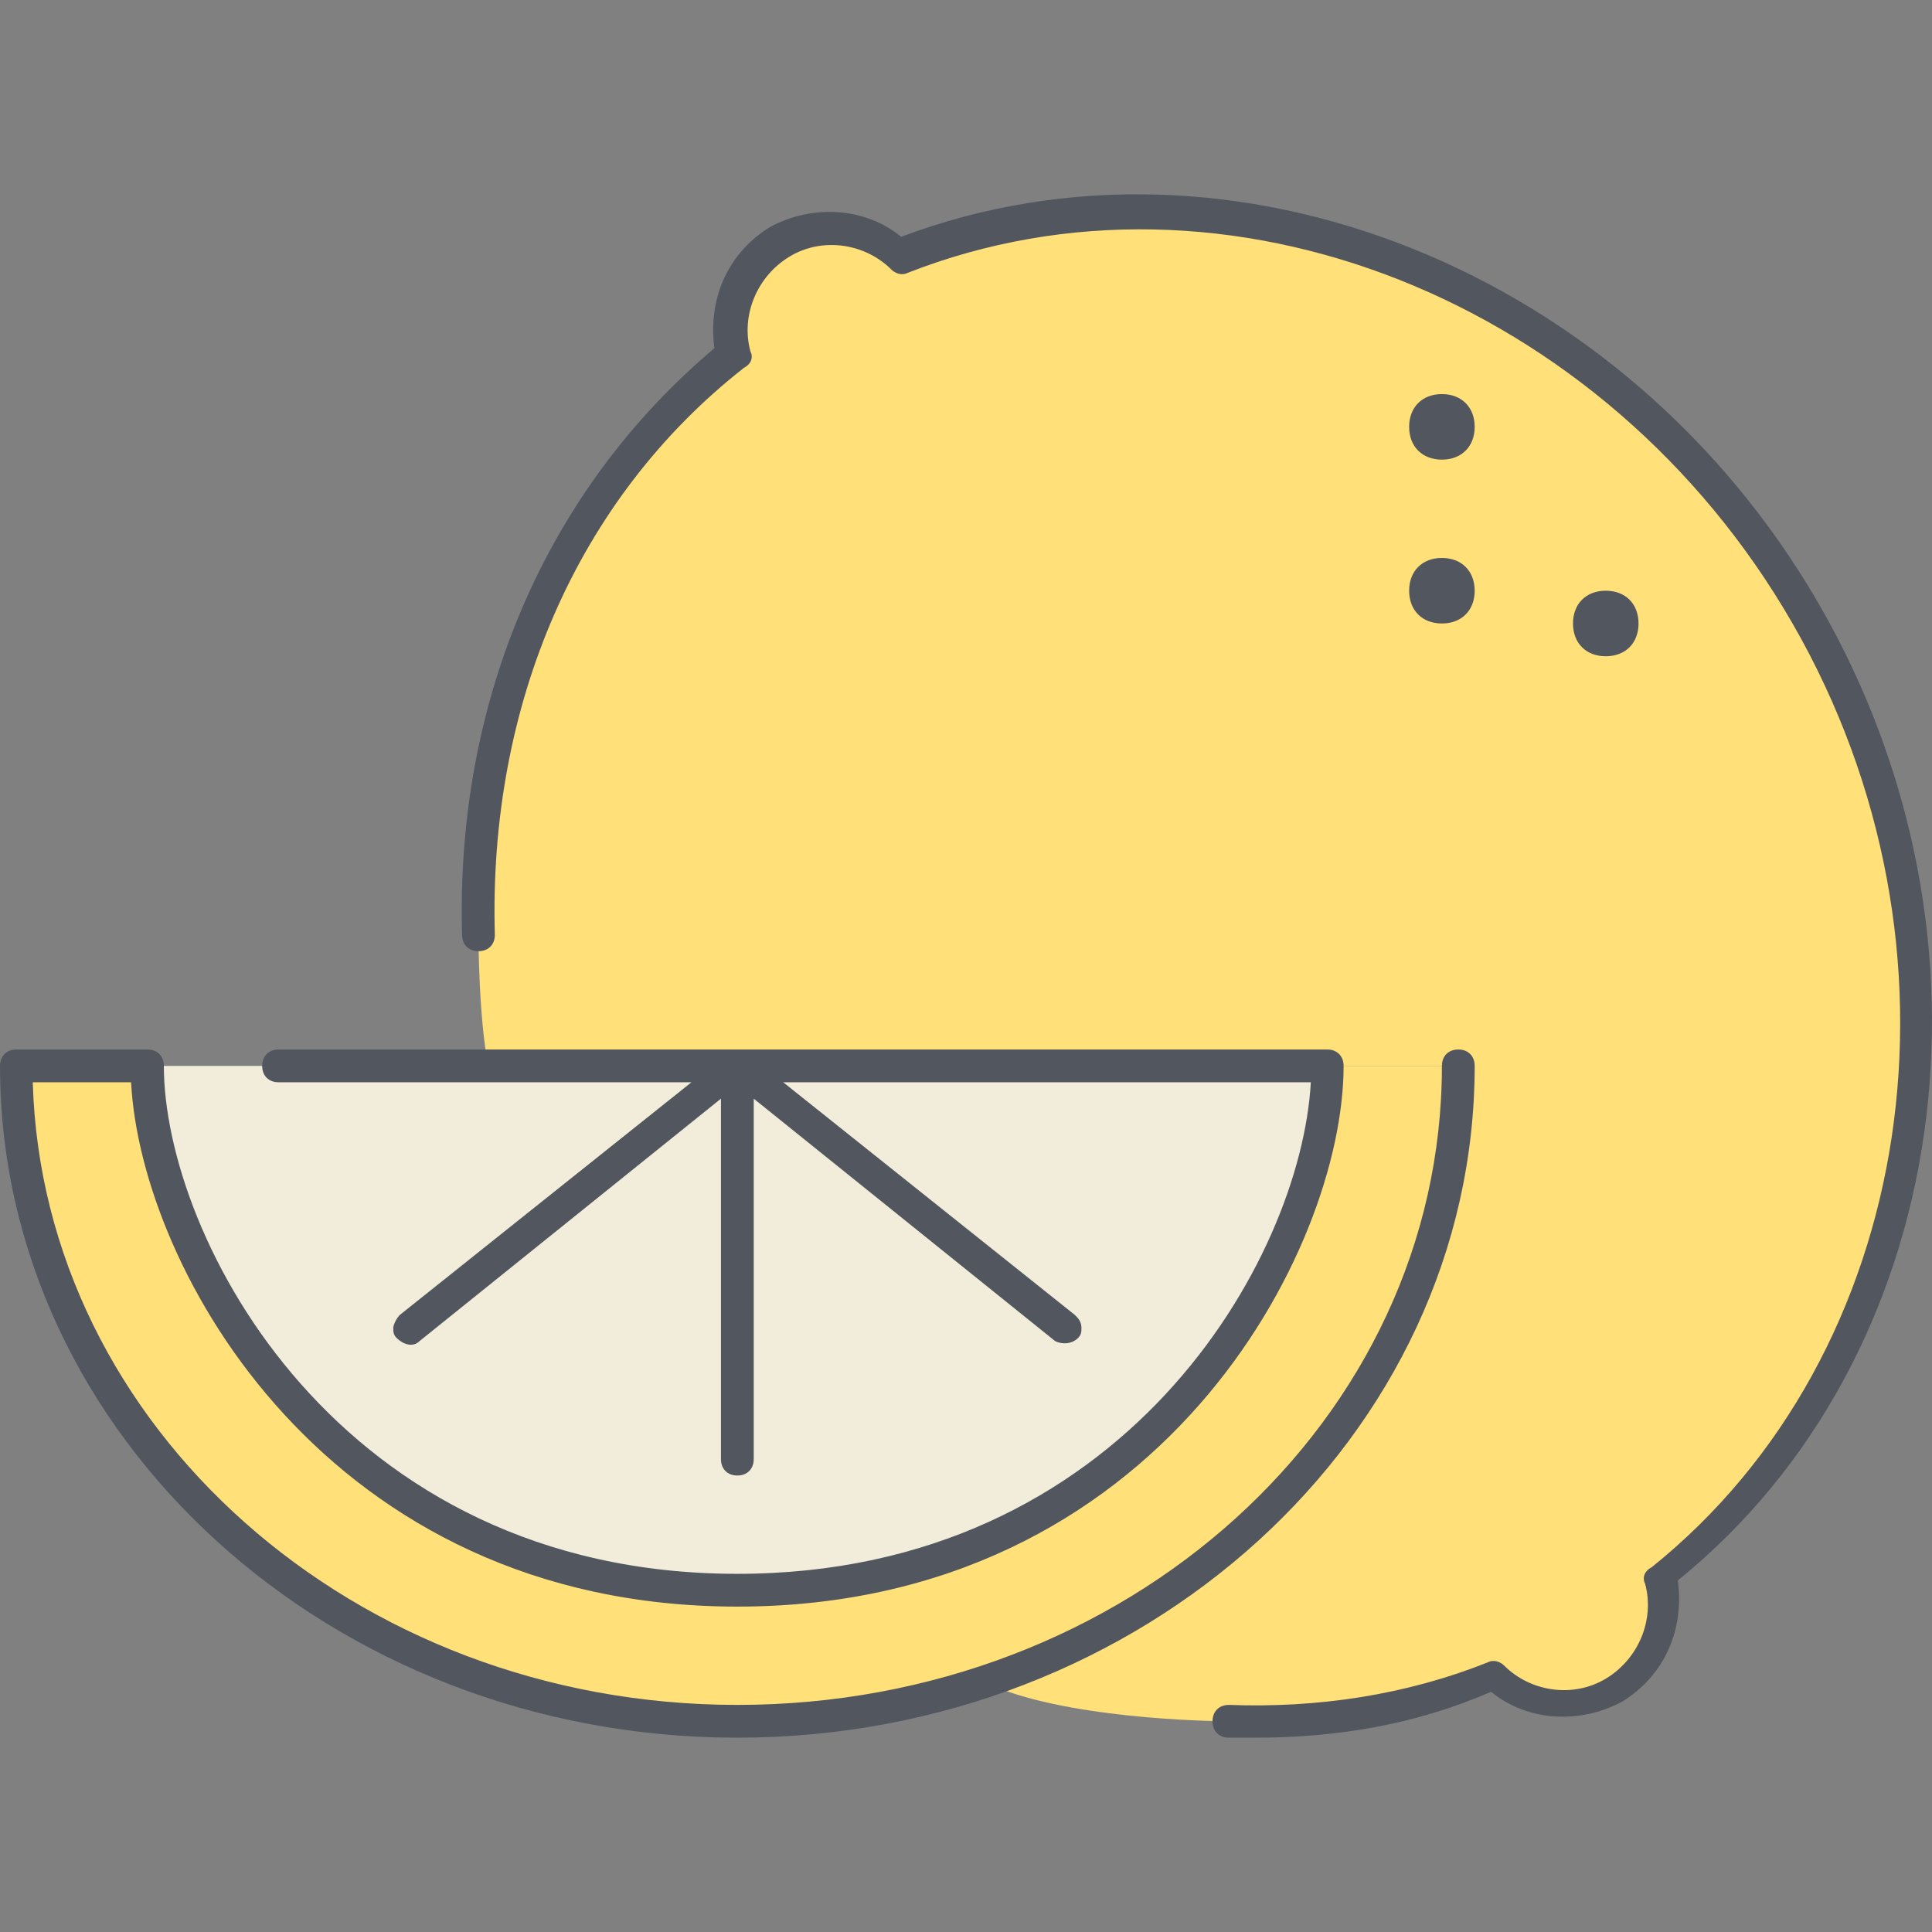
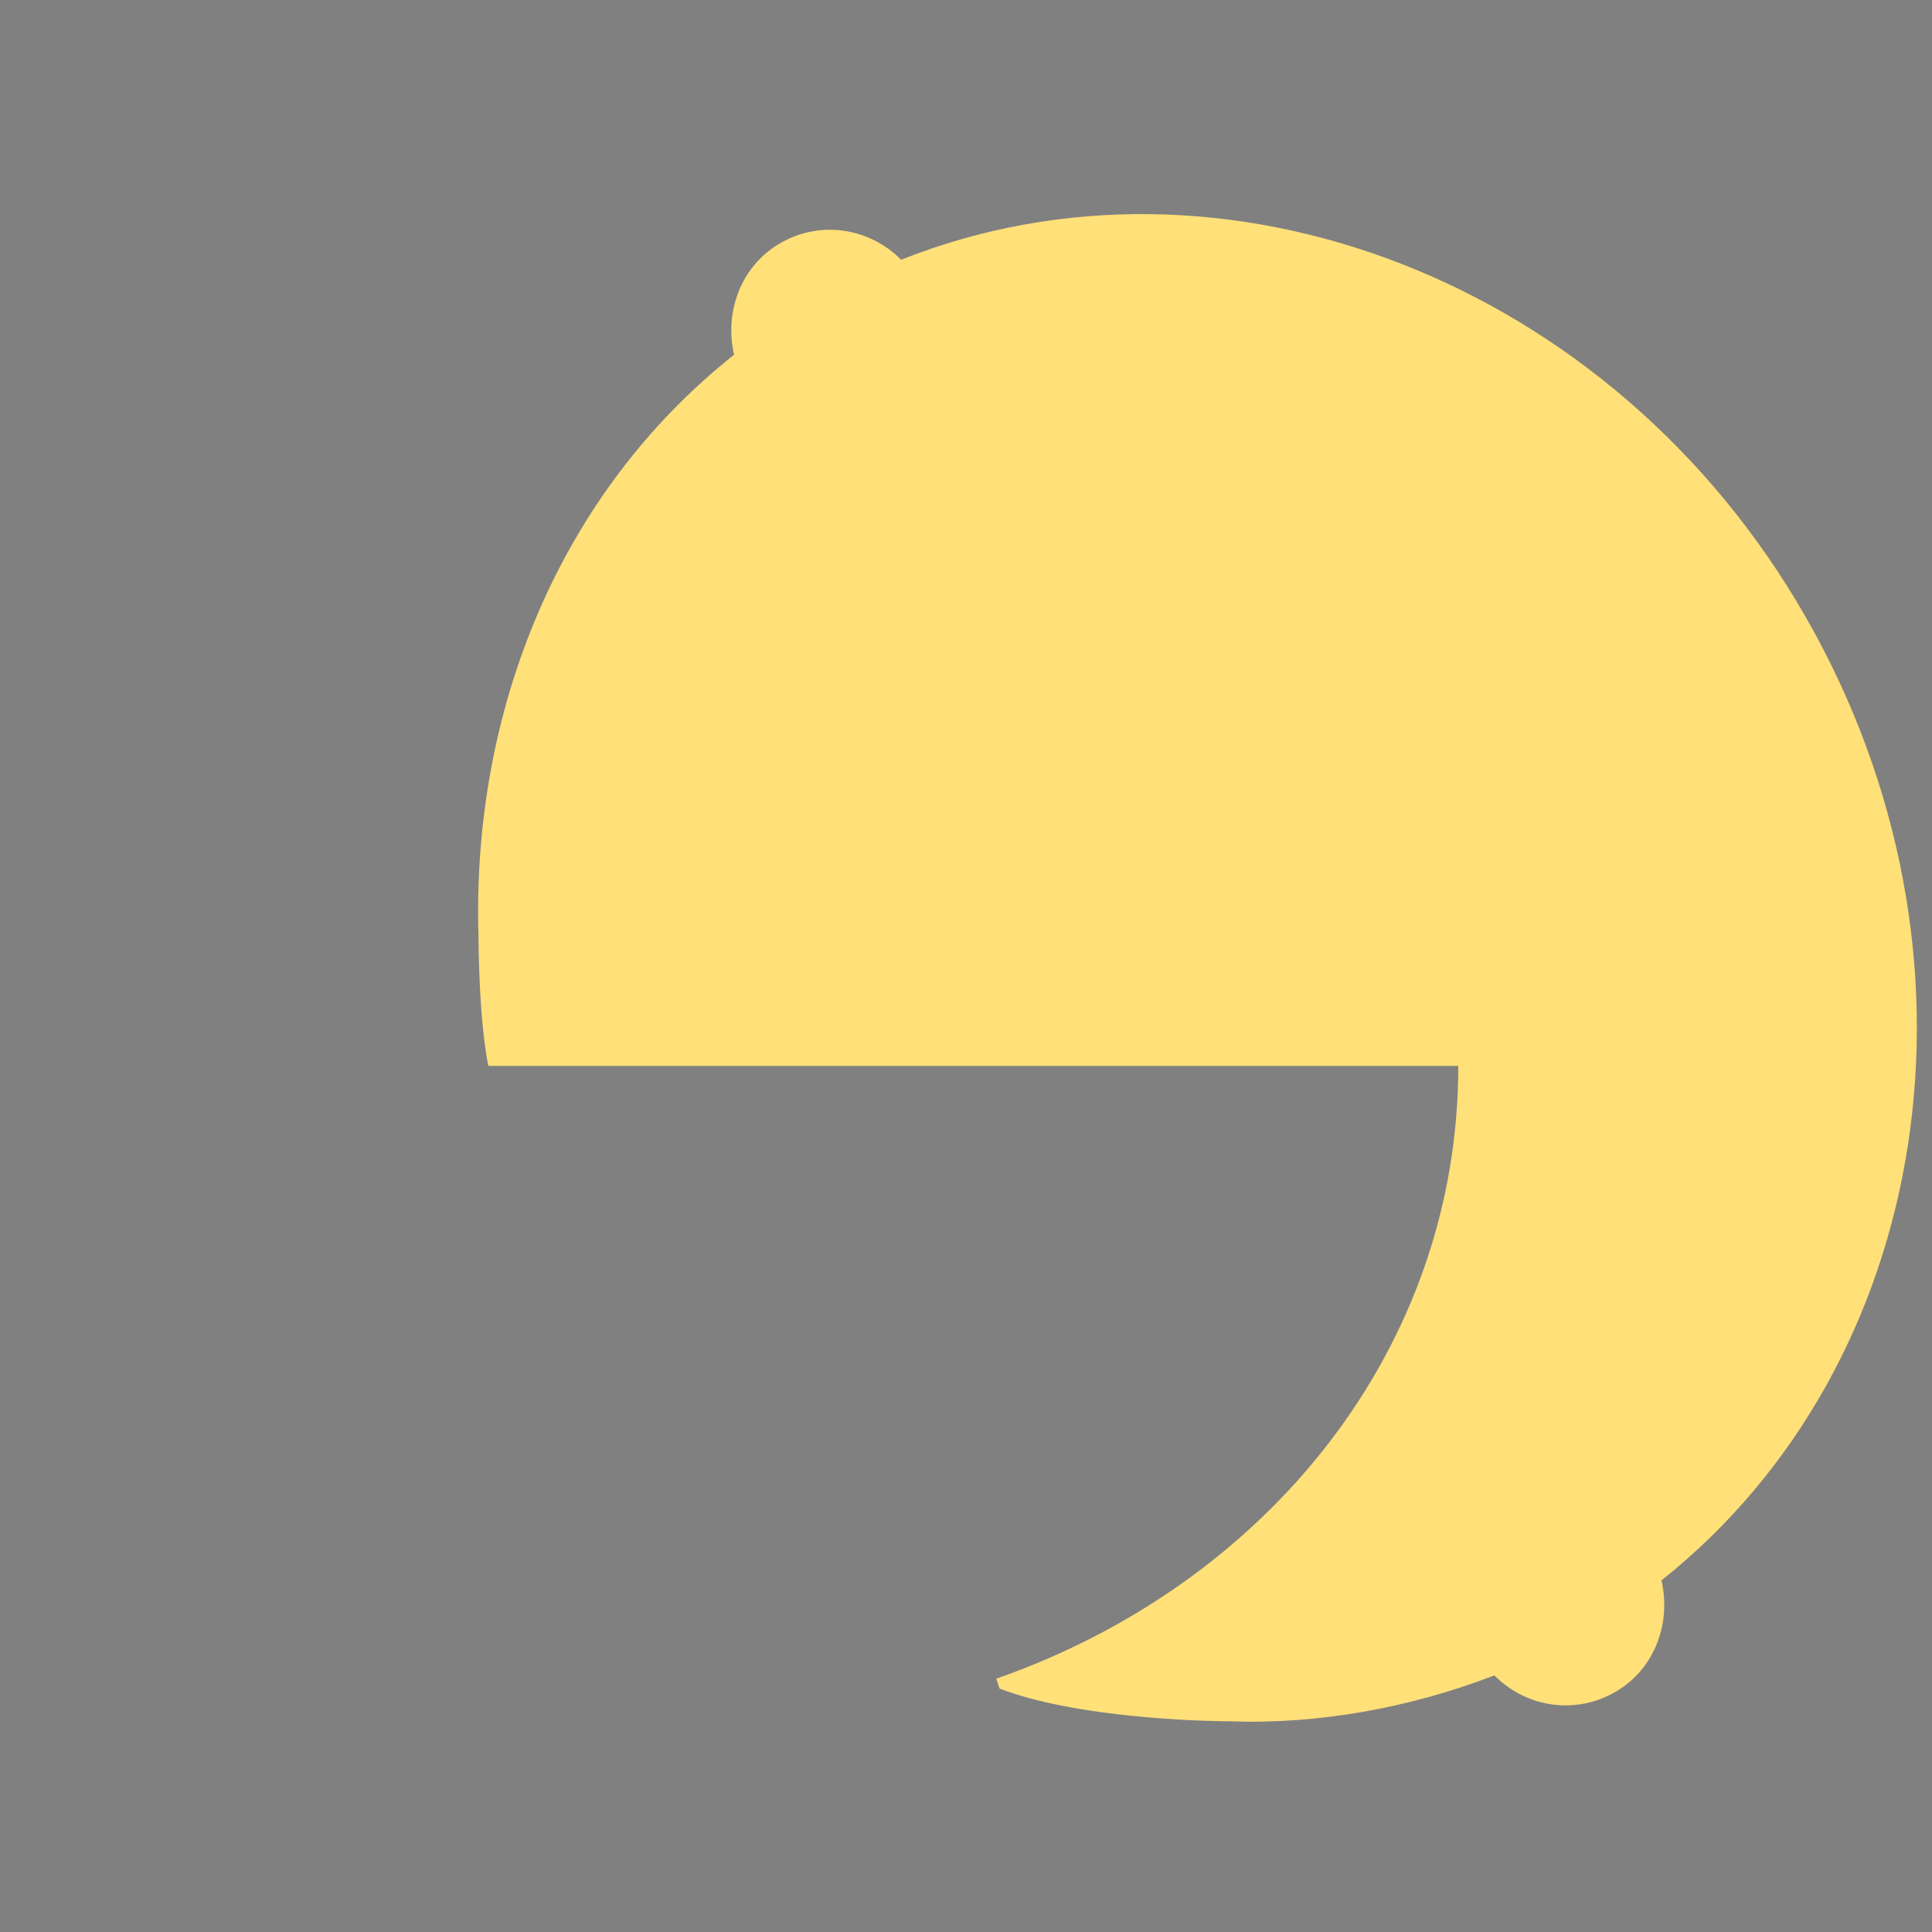
<svg xmlns="http://www.w3.org/2000/svg" version="1.1" id="Layer_1" x="0px" y="0px" viewBox="0 0 503.084 503.084" style="enable-background:new 0 0 503.084 503.084;" xml:space="preserve">
  <rect x="0" y="0" width="503.084" height="503.084" fill="#808080" stroke="none" />
  <g transform="translate(1 14)">
    <g>
-       <path style="fill:#FFE079;" d="M344.6,263.552h34.133c0,72.533-50.347,134.827-120.32,159.573    c-21.333,7.68-43.52,11.093-67.413,11.093c-103.253,0-187.733-75.947-187.733-170.667H37.4c0,42.667,42.667,136.533,153.6,136.533    S344.6,306.219,344.6,263.552" />
      <path style="fill:#FFE079;" d="M469.187,146.645c50.347,87.893,33.28,194.56-37.547,250.88c2.56,11.093-1.707,23.04-11.947,29.013    c-10.24,5.973-23.04,4.267-31.573-4.267c-22.187,8.533-46.08,12.8-69.12,11.947c0,0-37.547,0-59.733-8.533l-0.853-2.56    c70.827-24.747,120.32-86.187,120.32-159.573H344.6H191h-64.853c-2.56-12.8-2.56-34.133-2.56-34.133    c-1.707-58.88,21.333-115.2,66.56-151.04c-2.56-11.093,1.707-23.04,11.947-29.013c10.24-5.973,23.04-4.267,31.573,4.267    C317.293,20.352,418.84,58.752,469.187,146.645" />
    </g>
-     <path style="fill:#F2EDDA;" d="M191,263.552h153.6c0,42.667-42.667,136.533-153.6,136.533S37.4,306.219,37.4,263.552h88.747H191z" />
  </g>
-   <path style="fill:#51565F;" d="M192,452.485c-105.813,0-192-78.507-192-174.933c0-2.56,1.707-4.267,4.267-4.267H38.4  c2.56,0,4.267,1.707,4.267,4.267c0,44.373,45.227,132.267,149.333,132.267c100.693,0,146.773-81.92,149.333-128H203.947  l75.947,60.587c0.853,0.853,1.707,1.707,1.707,3.413c0,0.853,0,1.707-0.853,2.56c-1.707,1.707-4.267,1.707-5.973,0.853  l-78.507-63.147v93.867c0,2.56-1.707,4.267-4.267,4.267s-4.267-1.707-4.267-4.267v-93.867l-78.507,63.147  c-1.707,1.707-4.267,0.853-5.973-0.853c-0.853-0.853-0.853-1.707-0.853-2.56c0-0.853,0.853-2.56,1.707-3.413l75.947-60.587H72.533  c-2.56,0-4.267-1.707-4.267-4.267c0-2.56,1.707-4.267,4.267-4.267H192l0,0l0,0h153.6c2.56,0,4.267,1.707,4.267,4.267  c0,47.787-47.787,140.8-157.867,140.8c-106.667,0-155.307-87.893-157.867-136.533h-25.6c2.56,89.6,83.627,162.133,183.467,162.133  c101.547,0,183.467-74.24,183.467-166.4c0-2.56,1.707-4.267,4.267-4.267c2.56,0,4.267,1.707,4.267,4.267  C384,373.979,297.813,452.485,192,452.485z M326.827,452.485c-2.56,0-4.267,0-6.827,0c-2.56,0-4.267-1.707-4.267-4.267  s1.707-4.267,4.267-4.267c23.04,0.853,46.08-2.56,67.413-11.093c1.707-0.853,3.413,0,4.267,0.853  c6.827,6.827,17.92,8.533,26.453,3.413s12.8-15.36,10.24-24.747c-0.853-1.707,0-3.413,1.707-4.267  c69.12-55.467,85.333-161.28,36.693-245.76s-147.627-123.733-230.4-91.307c-1.707,0.853-3.413,0-4.267-0.853  c-6.827-6.827-17.92-8.533-26.453-3.413c-8.533,5.12-12.8,15.36-10.24,24.747c0.853,1.707,0,3.413-1.707,4.267  c-43.52,34.133-66.56,87.893-64.853,147.627c0,2.56-1.707,4.267-4.267,4.267c-2.56,0-4.267-1.707-4.267-4.267  c-1.707-61.44,22.187-116.053,65.707-152.747c-1.707-12.8,3.413-24.747,14.507-31.573c11.093-5.973,24.747-5.12,34.133,2.56  c86.187-32.427,188.587,8.533,238.933,95.573s34.987,196.267-36.693,254.293c1.707,12.8-3.413,24.747-14.507,31.573  c-11.093,5.973-24.747,5.12-34.133-2.56C368.64,449.072,348.16,452.485,326.827,452.485z M418.133,170.885  c-5.12,0-8.533-3.413-8.533-8.533c0-5.12,3.413-8.533,8.533-8.533s8.533,3.413,8.533,8.533  C426.667,167.472,423.253,170.885,418.133,170.885z M375.467,162.352c-5.12,0-8.533-3.413-8.533-8.533s3.413-8.533,8.533-8.533  s8.533,3.413,8.533,8.533S380.587,162.352,375.467,162.352z M375.467,119.685c-5.12,0-8.533-3.413-8.533-8.533  c0-5.12,3.413-8.533,8.533-8.533s8.533,3.413,8.533,8.533C384,116.272,380.587,119.685,375.467,119.685z" />
  <g>
</g>
  <g>
</g>
  <g>
</g>
  <g>
</g>
  <g>
</g>
  <g>
</g>
  <g>
</g>
  <g>
</g>
  <g>
</g>
  <g>
</g>
  <g>
</g>
  <g>
</g>
  <g>
</g>
  <g>
</g>
  <g>
</g>
</svg>